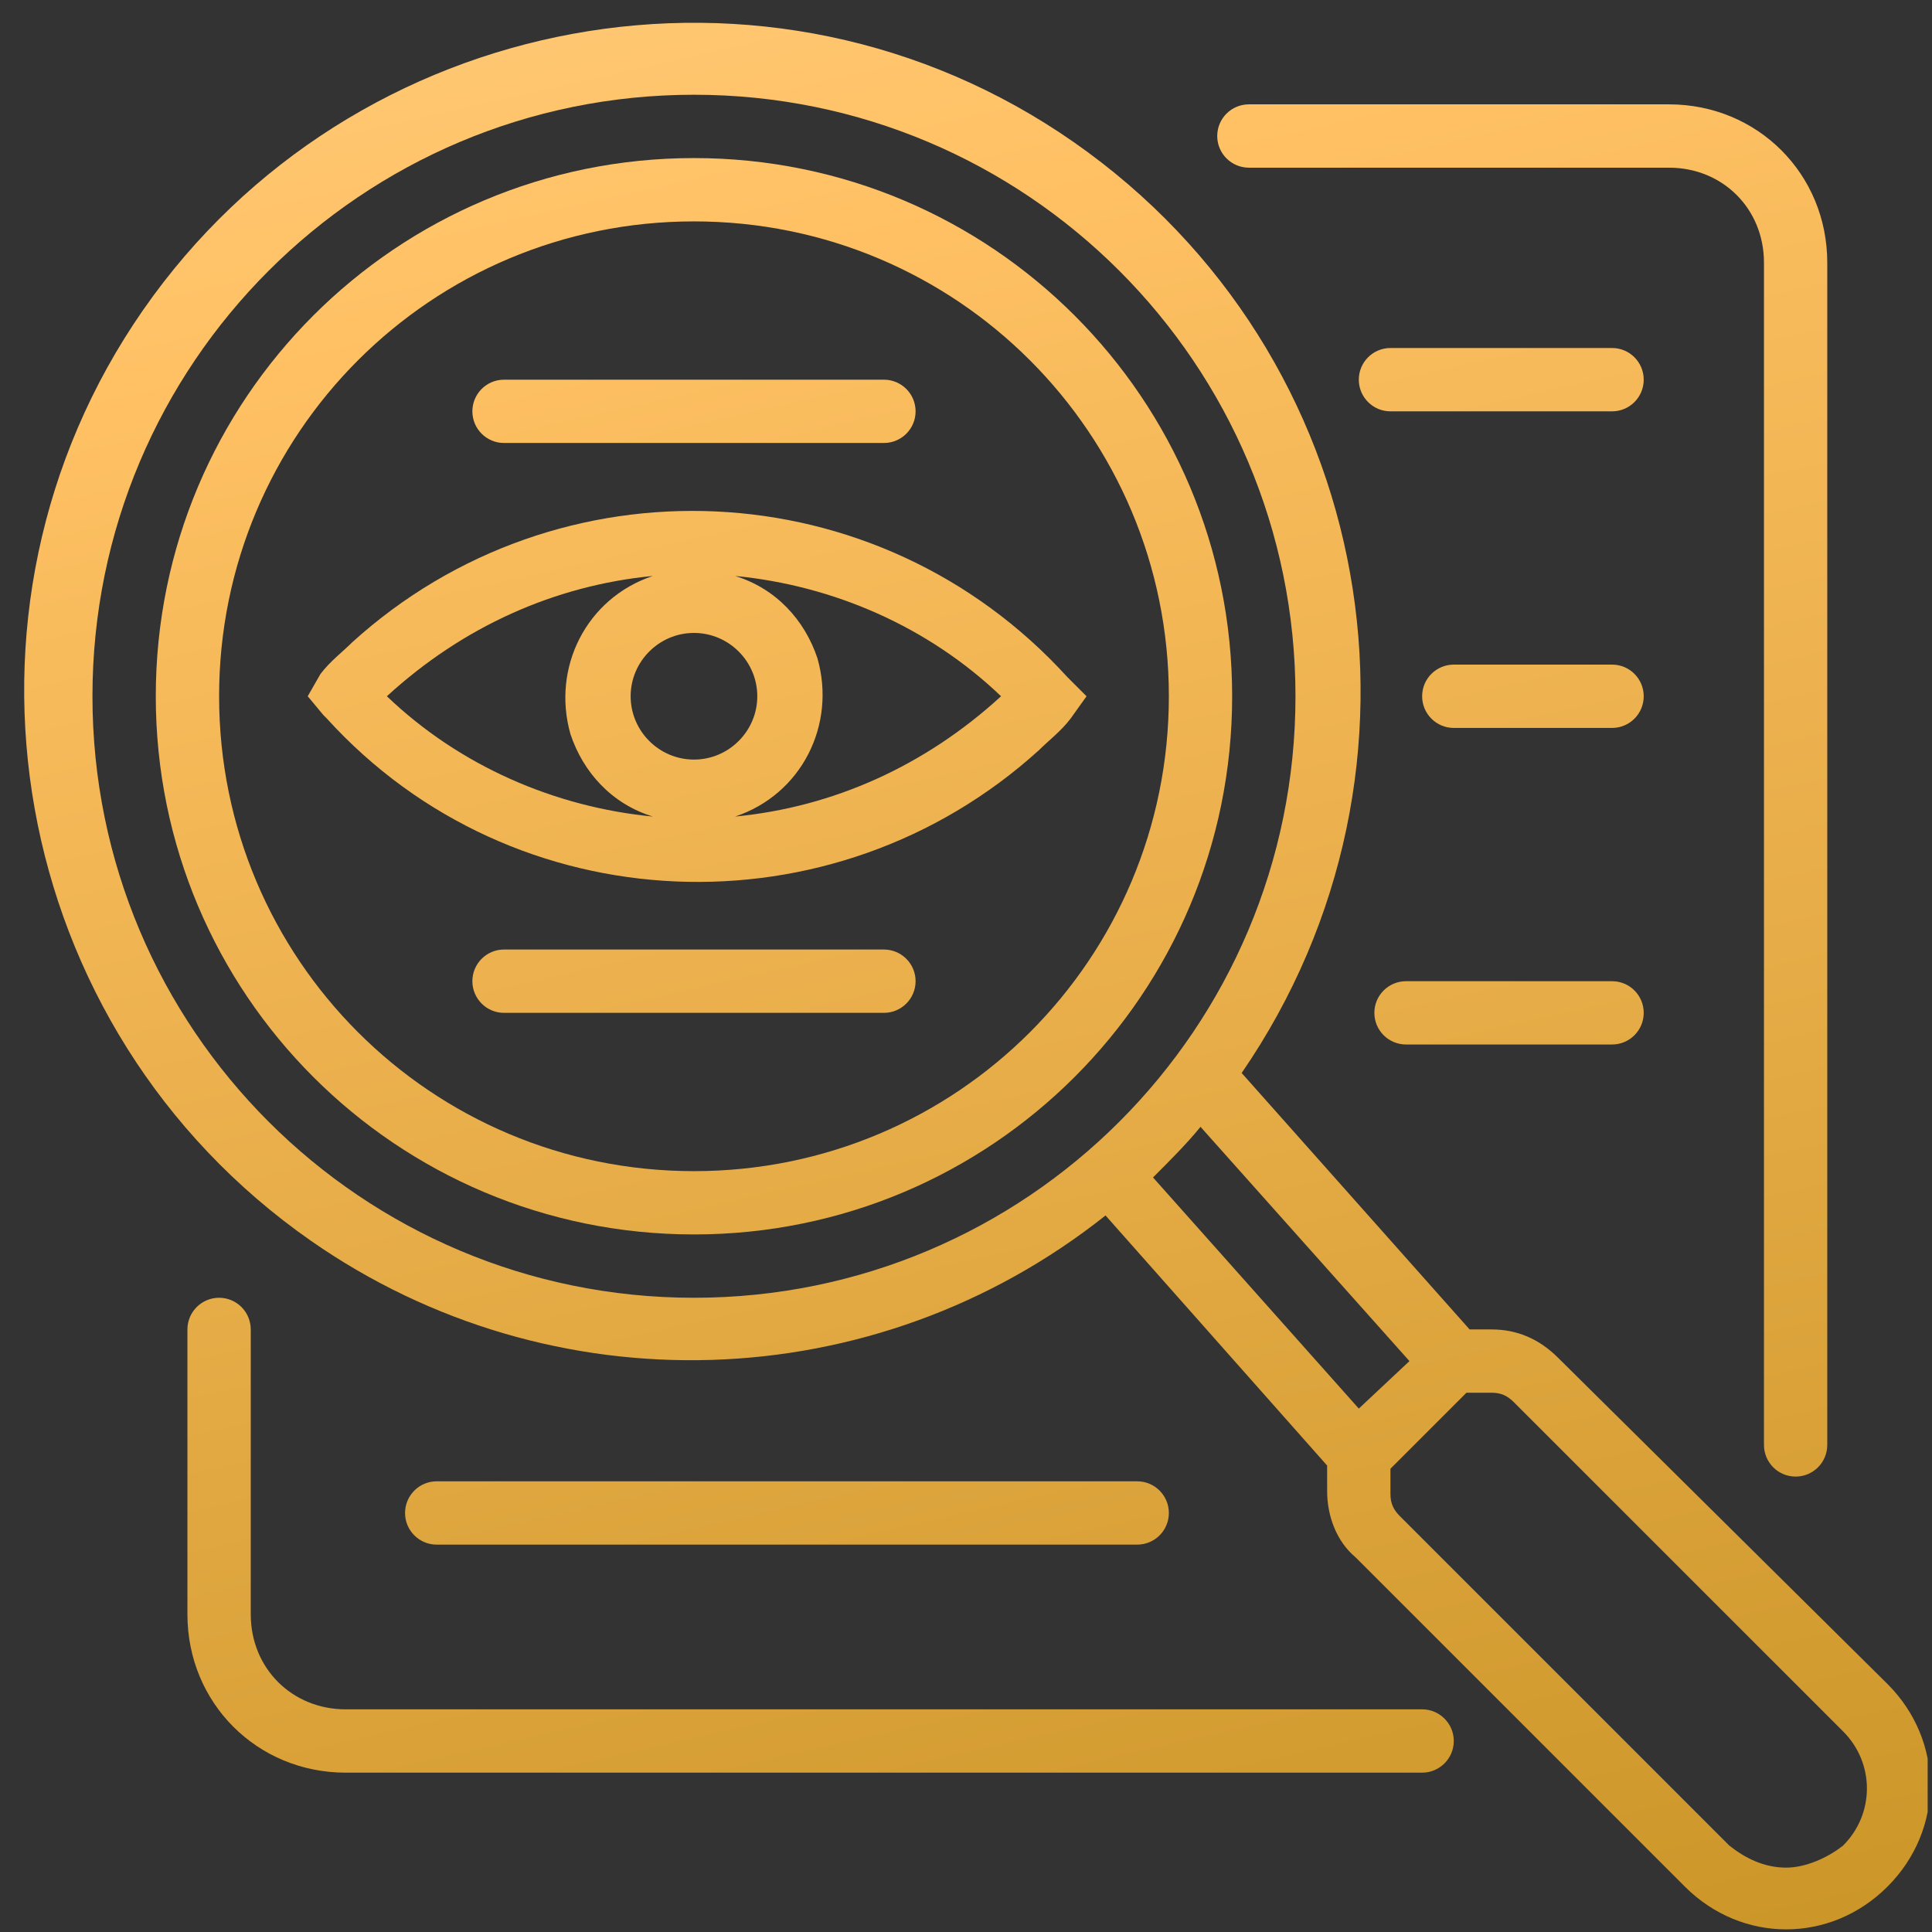
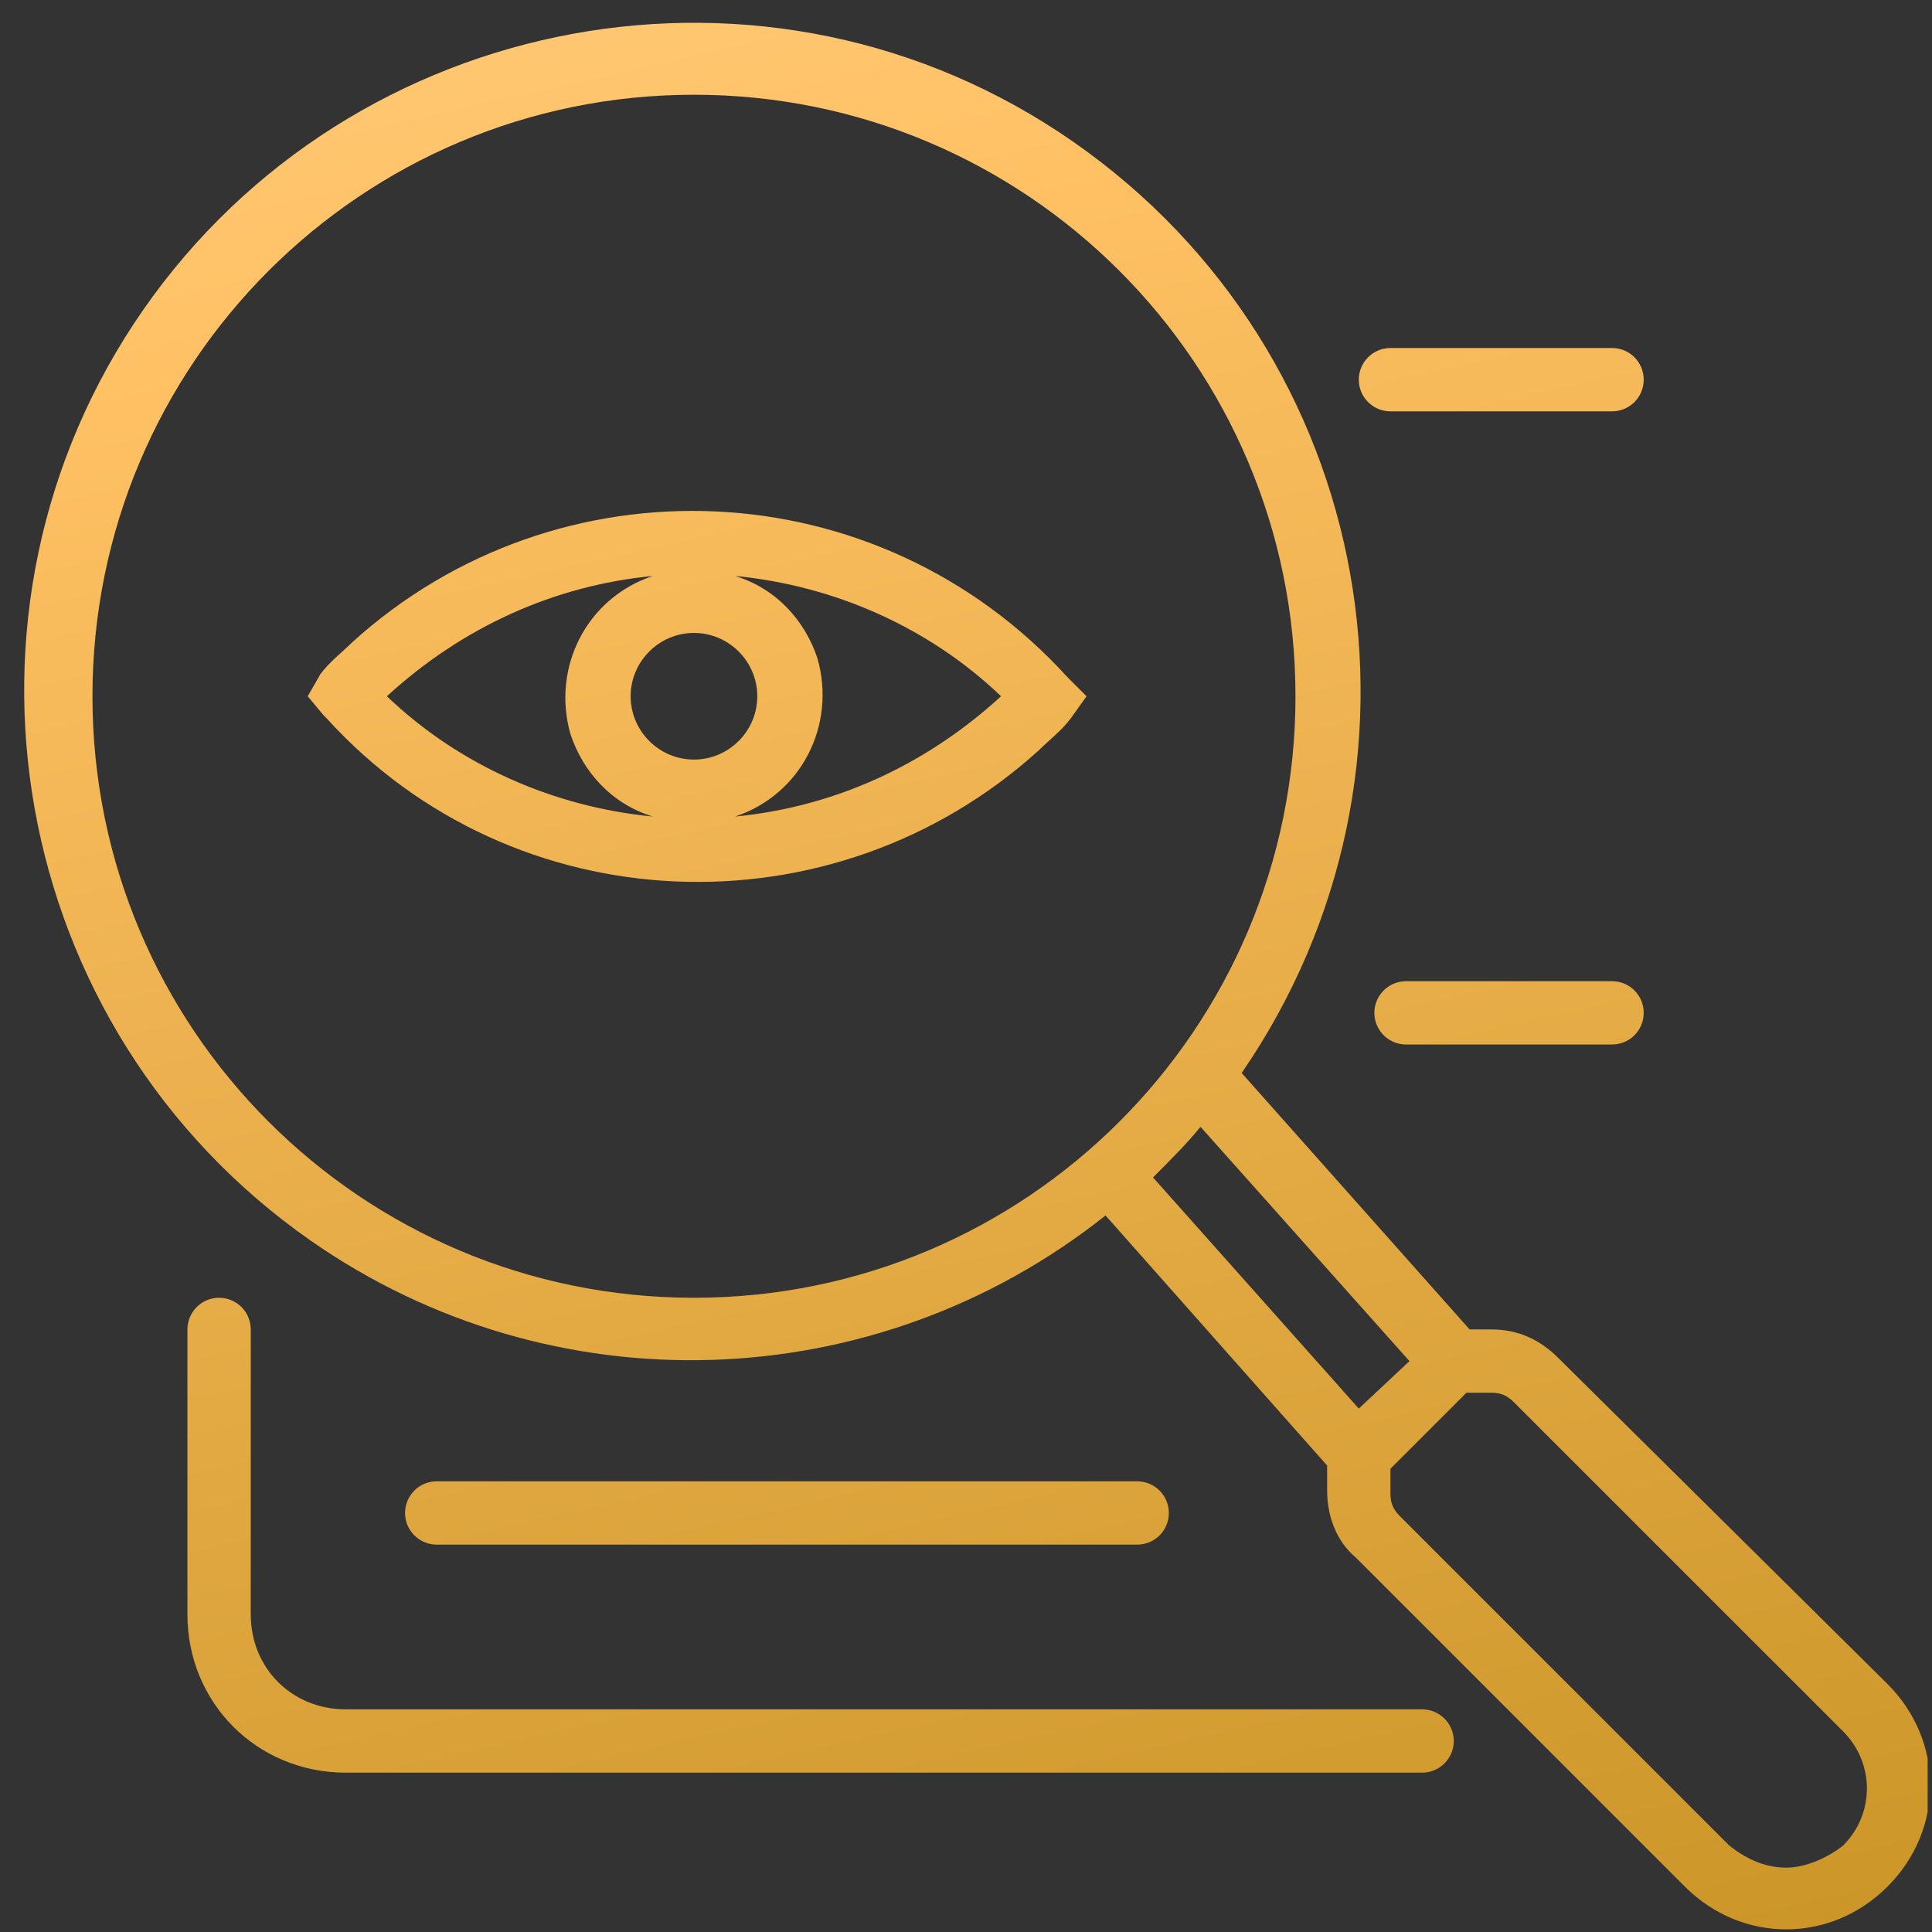
<svg xmlns="http://www.w3.org/2000/svg" width="76" height="76" viewBox="0 0 76 76" fill="none">
  <rect x="0" y="0" width="76" height="76" fill="#333333" stroke="none" />
  <g clip-path="url(#clip0_261_139)">
    <path d="M41.994 26.642C34.522 18.422 21.944 17.924 13.849 25.272C13.476 25.646 12.977 26.019 12.604 26.517L12.105 27.389L12.728 28.137L12.853 28.261C20.2 36.355 32.779 36.854 40.874 29.506C41.247 29.133 41.745 28.759 42.119 28.261L42.742 27.389L41.994 26.642ZM24.808 27.389C24.808 26.019 25.929 24.898 27.299 24.898C28.669 24.898 29.79 26.019 29.79 27.389C29.79 28.759 28.669 29.88 27.299 29.88C25.929 29.88 24.808 28.759 24.808 27.389ZM25.68 22.657C23.064 23.529 21.695 26.268 22.442 28.883C22.94 30.378 24.061 31.623 25.68 32.121C21.819 31.748 18.083 30.129 15.219 27.389C18.208 24.649 21.819 23.03 25.68 22.657ZM28.918 32.121C31.533 31.25 32.903 28.51 32.156 25.895C31.658 24.401 30.537 23.155 28.918 22.657C32.779 23.03 36.515 24.649 39.379 27.389C36.39 30.129 32.779 31.748 28.918 32.121Z" fill="url(#paint0_linear_261_139)" />
-     <path d="M27.299 6.218C15.592 6.218 6.128 15.683 6.128 27.389C6.128 39.096 15.592 48.56 27.299 48.56C39.005 48.56 48.47 39.096 48.47 27.389C48.47 15.683 39.005 6.218 27.299 6.218ZM27.299 46.07C16.962 46.07 8.619 37.725 8.619 27.389C8.619 17.052 16.962 8.709 27.299 8.709C37.636 8.709 45.98 17.052 45.98 27.389C45.98 37.725 37.636 46.07 27.299 46.07Z" fill="url(#paint1_linear_261_139)" />
-     <path d="M70.635 58.085C71.323 58.085 71.88 57.528 71.88 56.84V10.332C71.88 6.845 69.14 4.105 65.654 4.105H49.128C48.44 4.105 47.883 4.663 47.883 5.351C47.883 6.038 48.44 6.596 49.128 6.596H65.654C67.77 6.596 69.39 8.215 69.39 10.332V56.84C69.39 57.528 69.947 58.085 70.635 58.085Z" fill="url(#paint2_linear_261_139)" />
    <path d="M8.619 51.051C7.931 51.051 7.373 51.609 7.373 52.297V63.505C7.373 66.992 10.113 69.732 13.6 69.732H55.943C56.63 69.732 57.188 69.174 57.188 68.486C57.188 67.799 56.63 67.241 55.943 67.241H13.6C11.483 67.241 9.864 65.622 9.864 63.505V52.297C9.864 51.609 9.307 51.051 8.619 51.051Z" fill="url(#paint3_linear_261_139)" />
    <path d="M53.452 14.936C53.452 14.248 54.009 13.69 54.697 13.69H63.415C64.103 13.69 64.66 14.248 64.66 14.936C64.66 15.623 64.103 16.181 63.415 16.181H54.697C54.009 16.181 53.452 15.623 53.452 14.936Z" fill="url(#paint4_linear_261_139)" />
-     <path d="M55.943 27.389C55.943 26.701 56.5 26.144 57.188 26.144H63.415C64.103 26.144 64.66 26.701 64.66 27.389C64.66 28.077 64.103 28.635 63.415 28.635H57.188C56.5 28.635 55.943 28.077 55.943 27.389Z" fill="url(#paint5_linear_261_139)" />
    <path d="M54.064 39.843C54.064 39.155 54.622 38.598 55.31 38.598H63.415C64.103 38.598 64.66 39.155 64.66 39.843C64.66 40.531 64.103 41.088 63.415 41.088H55.31C54.622 41.088 54.064 40.531 54.064 39.843Z" fill="url(#paint6_linear_261_139)" />
-     <path d="M15.934 59.517C15.934 58.829 16.492 58.271 17.179 58.271L44.734 58.271C45.422 58.271 45.98 58.829 45.98 59.517C45.98 60.205 45.422 60.762 44.734 60.762L17.179 60.762C16.492 60.762 15.934 60.205 15.934 59.517Z" fill="url(#paint7_linear_261_139)" />
-     <path d="M18.582 38.597C18.582 37.91 19.139 37.352 19.827 37.352H34.771C35.459 37.352 36.017 37.91 36.017 38.597C36.017 39.285 35.459 39.843 34.771 39.843H19.827C19.139 39.843 18.582 39.285 18.582 38.597Z" fill="url(#paint8_linear_261_139)" />
-     <path d="M18.582 16.181C18.582 15.493 19.139 14.936 19.827 14.936H34.771C35.459 14.936 36.017 15.493 36.017 16.181C36.017 16.869 35.459 17.426 34.771 17.426H19.827C19.139 17.426 18.582 16.869 18.582 16.181Z" fill="url(#paint9_linear_261_139)" />
+     <path d="M15.934 59.517C15.934 58.829 16.492 58.271 17.179 58.271L44.734 58.271C45.422 58.271 45.98 58.829 45.98 59.517C45.98 60.205 45.422 60.762 44.734 60.762L17.179 60.762C16.492 60.762 15.934 60.205 15.934 59.517" fill="url(#paint7_linear_261_139)" />
    <path d="M61.297 53.417C60.55 52.67 59.679 52.297 58.682 52.297H57.811L48.844 42.209C57.063 30.253 54.199 13.939 42.244 5.595C30.288 -2.749 13.849 0.365 5.629 12.196C-2.59 24.026 0.275 40.466 12.23 48.809C21.695 55.41 34.397 55.036 43.489 47.813L52.206 57.651V58.648C52.206 59.644 52.58 60.64 53.327 61.263L66.279 74.215C68.52 76.457 72.008 76.457 74.249 74.215C76.491 71.973 76.491 68.486 74.249 66.244L61.297 53.417ZM3.637 27.389C3.637 14.313 14.223 3.727 27.299 3.727C40.376 3.727 50.961 14.313 50.961 27.389C50.961 40.466 40.376 51.051 27.299 51.051C14.223 51.051 3.637 40.466 3.637 27.389ZM45.357 46.318C45.98 45.696 46.726 44.949 47.225 44.326L55.444 53.542L53.452 55.41L45.357 46.318ZM70.264 73.468C69.392 73.468 68.645 73.094 68.022 72.596L55.071 59.644C54.821 59.395 54.697 59.146 54.697 58.772V57.776L57.686 54.787H58.682C59.056 54.787 59.305 54.912 59.554 55.161L72.506 68.112C73.751 69.358 73.751 71.35 72.506 72.596C71.883 73.094 71.011 73.468 70.264 73.468Z" fill="url(#paint10_linear_261_139)" />
  </g>
  <defs>
    <linearGradient id="paint0_linear_261_139" x1="102.542" y1="75.896" x2="65.351" y2="-88.732" gradientUnits="userSpaceOnUse">
      <stop stop-color="#C79223" />
      <stop offset="0.481" stop-color="#FFC164" />
      <stop offset="0.928" stop-color="#FFEDD1" />
      <stop offset="1" stop-color="#FFEDD1" />
    </linearGradient>
    <linearGradient id="paint1_linear_261_139" x1="102.542" y1="75.896" x2="65.351" y2="-88.732" gradientUnits="userSpaceOnUse">
      <stop stop-color="#C79223" />
      <stop offset="0.481" stop-color="#FFC164" />
      <stop offset="0.928" stop-color="#FFEDD1" />
      <stop offset="1" stop-color="#FFEDD1" />
    </linearGradient>
    <linearGradient id="paint2_linear_261_139" x1="102.542" y1="75.896" x2="65.351" y2="-88.732" gradientUnits="userSpaceOnUse">
      <stop stop-color="#C79223" />
      <stop offset="0.481" stop-color="#FFC164" />
      <stop offset="0.928" stop-color="#FFEDD1" />
      <stop offset="1" stop-color="#FFEDD1" />
    </linearGradient>
    <linearGradient id="paint3_linear_261_139" x1="102.542" y1="75.896" x2="65.351" y2="-88.732" gradientUnits="userSpaceOnUse">
      <stop stop-color="#C79223" />
      <stop offset="0.481" stop-color="#FFC164" />
      <stop offset="0.928" stop-color="#FFEDD1" />
      <stop offset="1" stop-color="#FFEDD1" />
    </linearGradient>
    <linearGradient id="paint4_linear_261_139" x1="102.542" y1="75.896" x2="65.351" y2="-88.732" gradientUnits="userSpaceOnUse">
      <stop stop-color="#C79223" />
      <stop offset="0.481" stop-color="#FFC164" />
      <stop offset="0.928" stop-color="#FFEDD1" />
      <stop offset="1" stop-color="#FFEDD1" />
    </linearGradient>
    <linearGradient id="paint5_linear_261_139" x1="102.542" y1="75.896" x2="65.351" y2="-88.732" gradientUnits="userSpaceOnUse">
      <stop stop-color="#C79223" />
      <stop offset="0.481" stop-color="#FFC164" />
      <stop offset="0.928" stop-color="#FFEDD1" />
      <stop offset="1" stop-color="#FFEDD1" />
    </linearGradient>
    <linearGradient id="paint6_linear_261_139" x1="102.542" y1="75.896" x2="65.351" y2="-88.732" gradientUnits="userSpaceOnUse">
      <stop stop-color="#C79223" />
      <stop offset="0.481" stop-color="#FFC164" />
      <stop offset="0.928" stop-color="#FFEDD1" />
      <stop offset="1" stop-color="#FFEDD1" />
    </linearGradient>
    <linearGradient id="paint7_linear_261_139" x1="102.542" y1="75.896" x2="65.351" y2="-88.732" gradientUnits="userSpaceOnUse">
      <stop stop-color="#C79223" />
      <stop offset="0.481" stop-color="#FFC164" />
      <stop offset="0.928" stop-color="#FFEDD1" />
      <stop offset="1" stop-color="#FFEDD1" />
    </linearGradient>
    <linearGradient id="paint8_linear_261_139" x1="102.542" y1="75.896" x2="65.351" y2="-88.732" gradientUnits="userSpaceOnUse">
      <stop stop-color="#C79223" />
      <stop offset="0.481" stop-color="#FFC164" />
      <stop offset="0.928" stop-color="#FFEDD1" />
      <stop offset="1" stop-color="#FFEDD1" />
    </linearGradient>
    <linearGradient id="paint9_linear_261_139" x1="102.542" y1="75.896" x2="65.351" y2="-88.732" gradientUnits="userSpaceOnUse">
      <stop stop-color="#C79223" />
      <stop offset="0.481" stop-color="#FFC164" />
      <stop offset="0.928" stop-color="#FFEDD1" />
      <stop offset="1" stop-color="#FFEDD1" />
    </linearGradient>
    <linearGradient id="paint10_linear_261_139" x1="102.542" y1="75.896" x2="65.351" y2="-88.732" gradientUnits="userSpaceOnUse">
      <stop stop-color="#C79223" />
      <stop offset="0.481" stop-color="#FFC164" />
      <stop offset="0.928" stop-color="#FFEDD1" />
      <stop offset="1" stop-color="#FFEDD1" />
    </linearGradient>
    <clipPath id="clip0_261_139">
      <rect width="75" height="75" fill="white" transform="translate(0.829 0.896)" />
    </clipPath>
  </defs>
</svg>